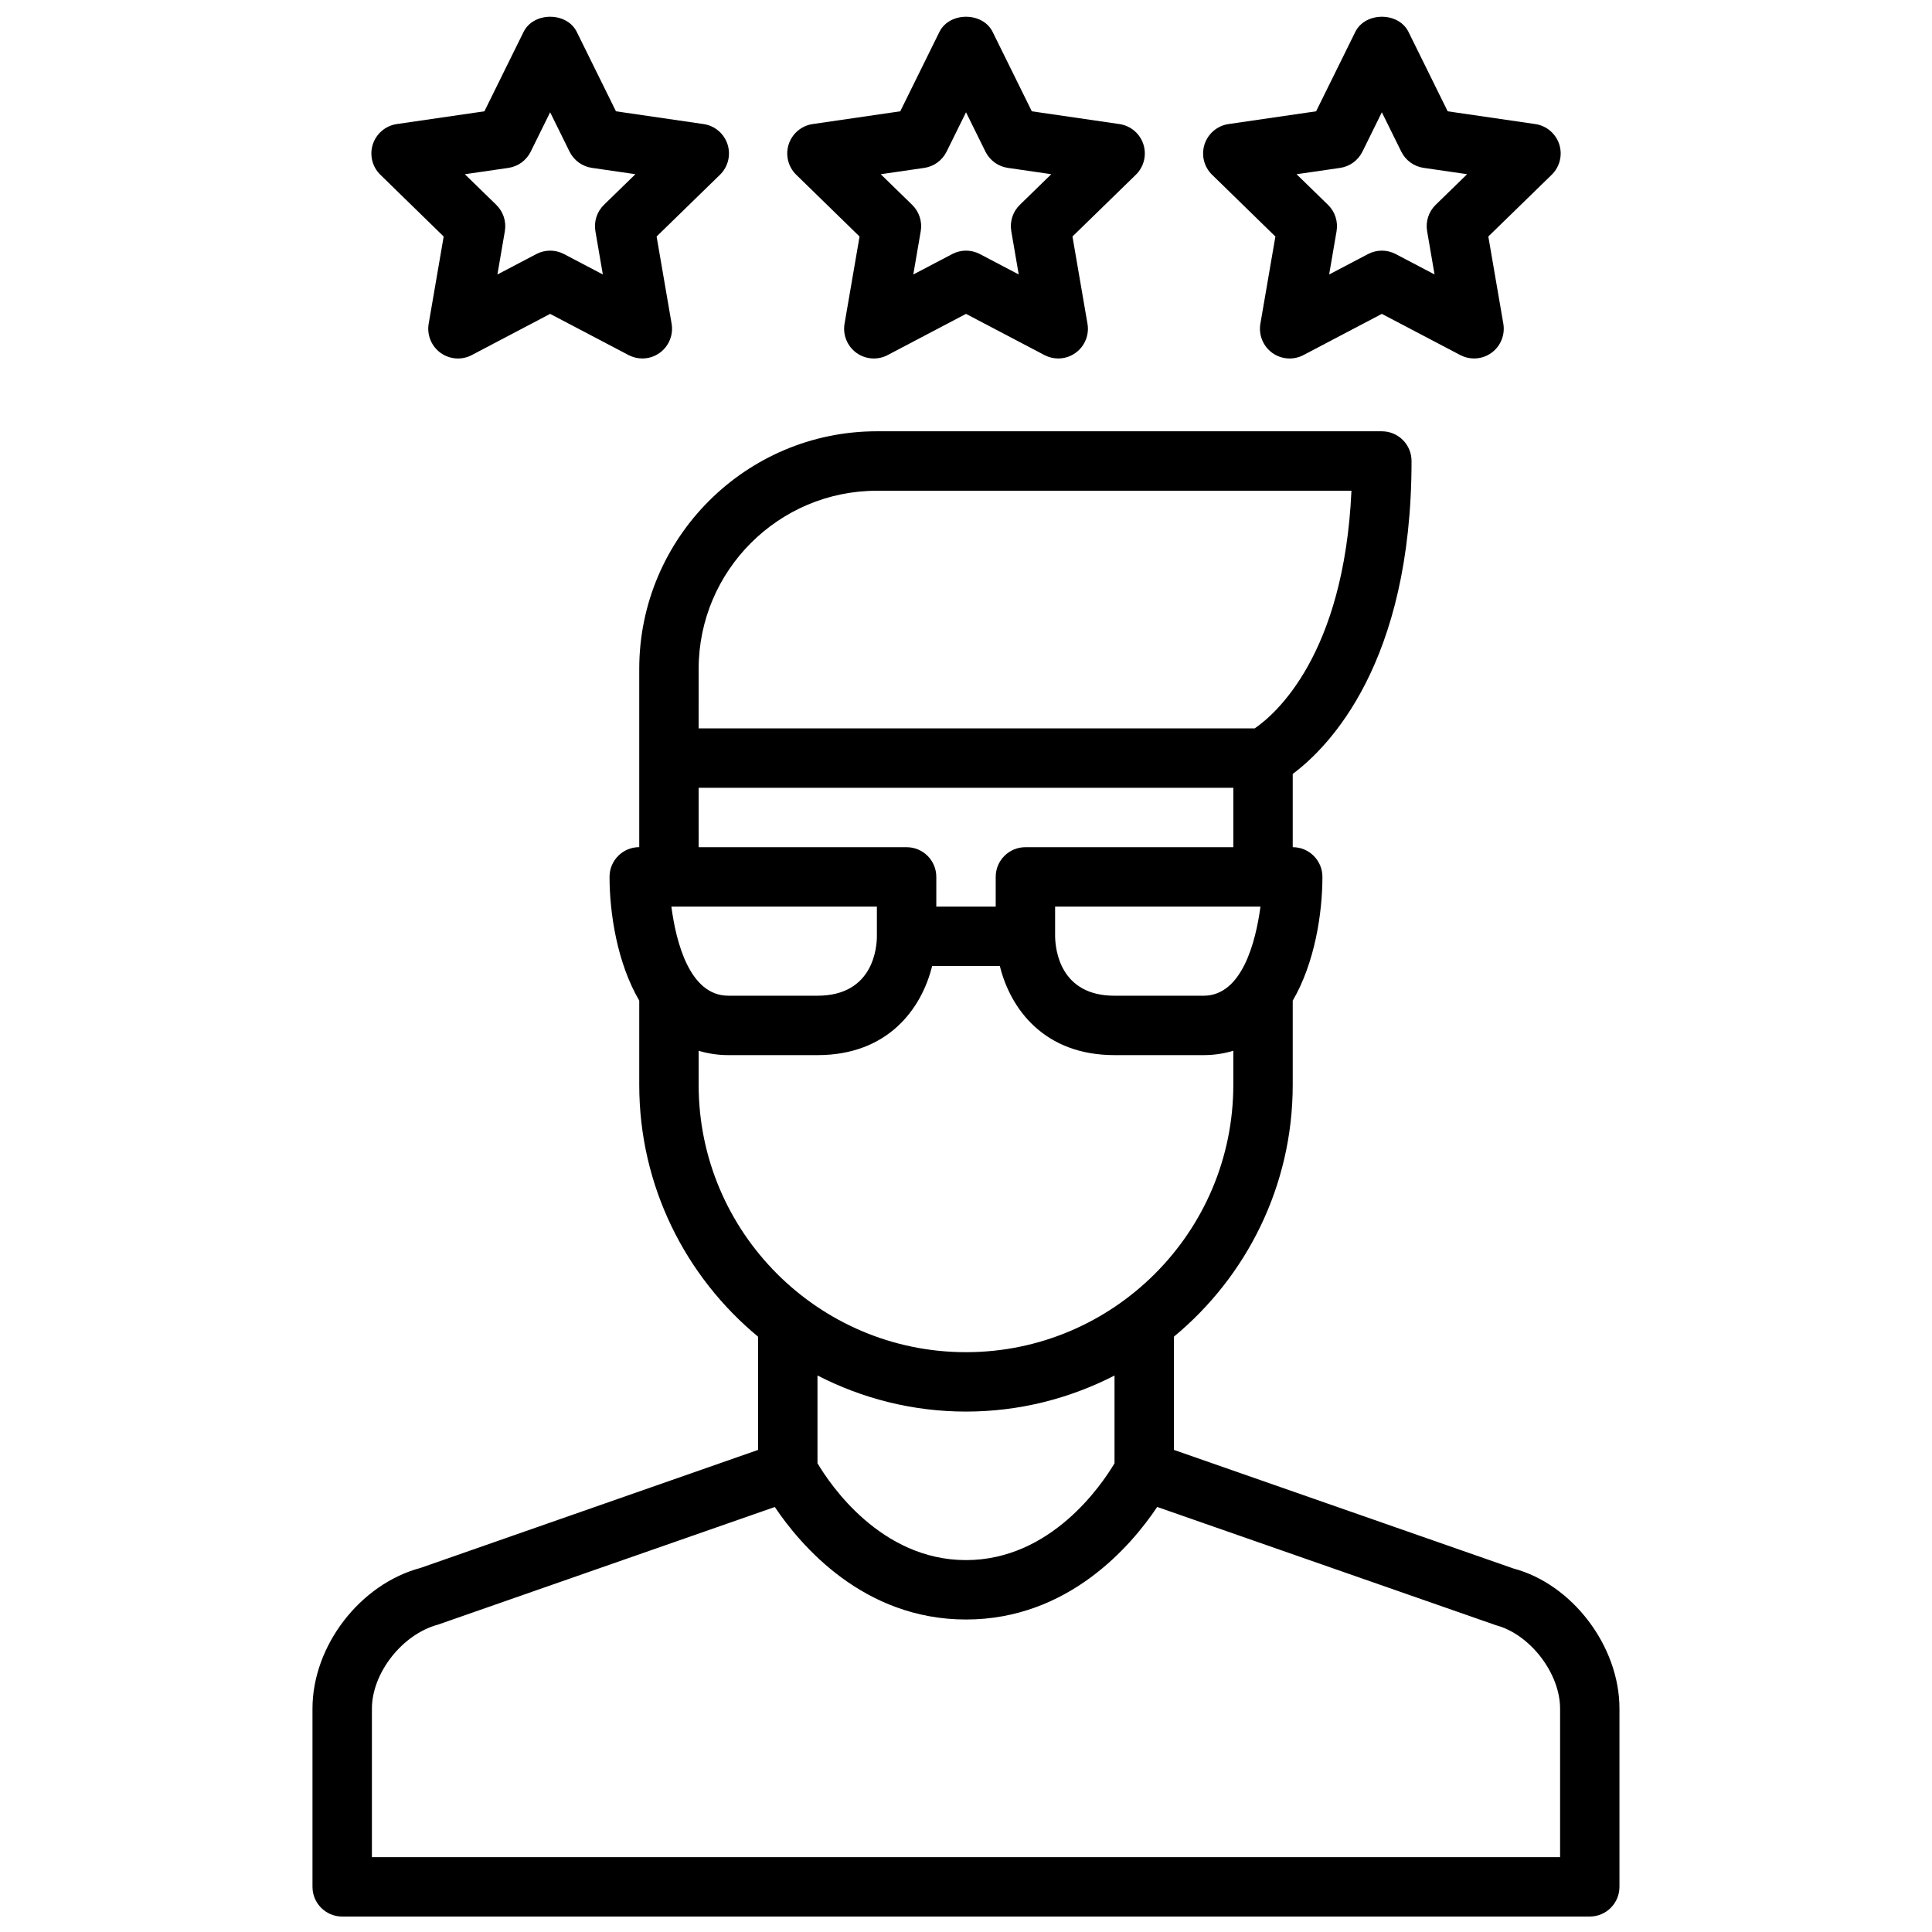
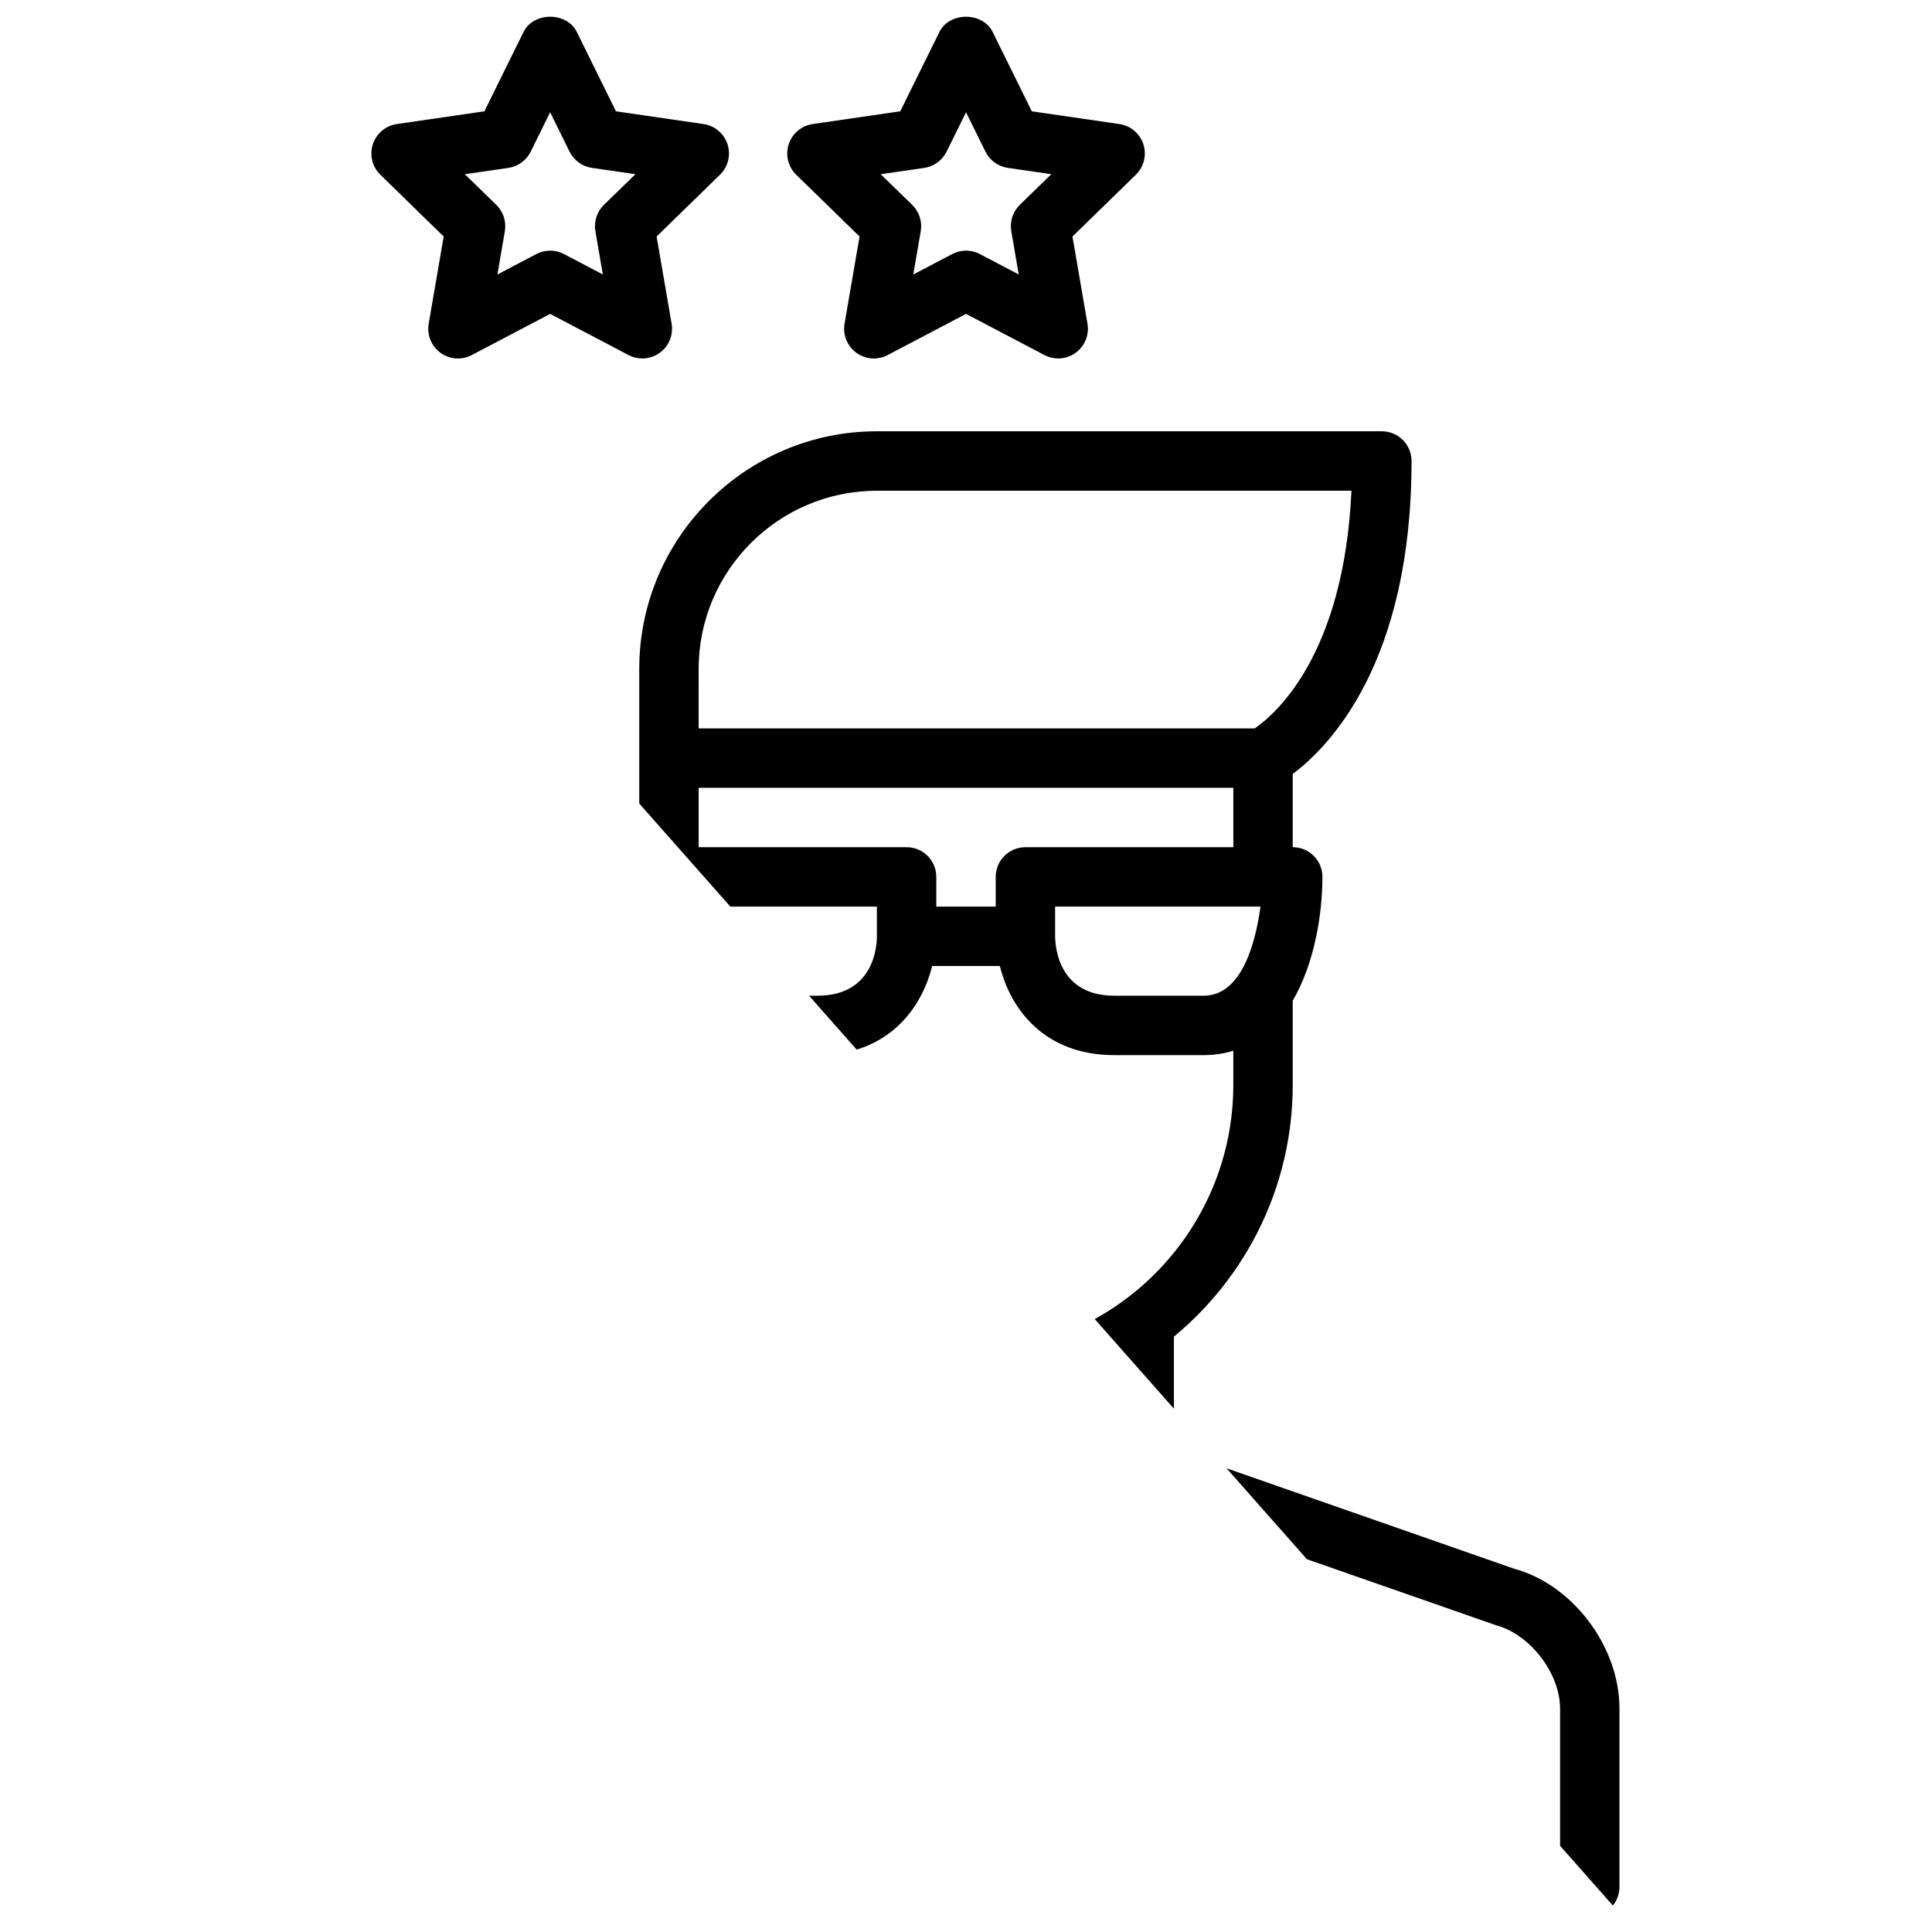
<svg xmlns="http://www.w3.org/2000/svg" width="800px" height="800px" version="1.1" viewBox="144 144 512 512">
  <defs>
    <clipPath id="d">
-       <path d="m226 258h348v393.9h-348z" />
+       <path d="m226 258h348v393.9z" />
    </clipPath>
    <clipPath id="c">
      <path d="m352 148.09h96v91.906h-96z" />
    </clipPath>
    <clipPath id="b">
      <path d="m462 148.09h96v91.906h-96z" />
    </clipPath>
    <clipPath id="a">
      <path d="m242 148.09h96v91.906h-96z" />
    </clipPath>
  </defs>
  <g>
    <g clip-path="url(#d)">
      <path d="m545.09 559.67-89.992-31.434v-30.008c19.215-15.895 31.488-39.91 31.488-66.746v-22.301c5.856-10.012 7.871-23.215 7.871-32.801 0-4.344-3.519-7.871-7.871-7.871v-19.406c9.566-7.141 31.488-29.332 31.488-82.934 0-4.344-3.519-7.871-7.871-7.871l-133.82-0.004c-34.723 0-62.977 28.254-62.977 62.977v47.23c-4.352 0-7.871 3.527-7.871 7.871 0 9.598 2.016 22.797 7.871 32.801v22.316c0 26.828 12.273 50.844 31.488 66.746v30.008l-89.418 31.262c-16.066 4.281-28.664 20.66-28.664 37.297v47.23c0 4.344 3.519 7.871 7.871 7.871h330.62c4.352 0 7.871-3.527 7.871-7.871v-47.23c0.004-16.637-12.594-33.016-28.086-37.133zm-67.051-175.41c-1.258 9.328-4.863 23.617-15.066 23.617h-23.617c-14.375 0-15.68-12.098-15.742-15.742v-7.871zm-148.89-62.977c0-26.047 21.184-47.23 47.23-47.23h125.77c-1.992 43.715-20.309 59.34-25.641 62.977h-147.36zm0 31.488h141.7v15.742h-55.105c-4.352 0-7.871 3.527-7.871 7.871v7.871h-15.742v-7.871c0-4.344-3.519-7.871-7.871-7.871h-55.105zm-7.227 31.488h54.461v7.871c0 2.629-0.762 15.742-15.742 15.742h-23.617c-10.305 0.004-13.871-14.285-15.102-23.613zm7.227 47.234v-9.027c2.402 0.719 5.008 1.152 7.875 1.152h23.617c18.633 0 27.582-12.234 30.387-23.617h17.941c2.801 11.383 11.754 23.617 30.387 23.617h23.617c2.867 0 5.473-0.434 7.871-1.156l-0.004 9.031c0 39.062-31.781 70.848-70.848 70.848-39.062 0-70.844-31.789-70.844-70.848zm70.852 86.59c14.176 0 27.535-3.488 39.359-9.555v23.254c-3.348 5.637-16.816 25.66-39.359 25.66-22.57 0-36.039-20.066-39.359-25.672v-23.254c11.82 6.078 25.18 9.566 39.359 9.566zm157.44 118.08h-314.88v-39.359c0-9.352 7.934-19.68 17.539-22.27l89.23-31.164c6.863 10.223 23.527 29.816 50.672 29.816s43.816-19.594 50.664-29.828l89.797 31.348c9.043 2.414 16.977 12.742 16.977 22.098z" />
    </g>
    <g clip-path="url(#c)">
      <path d="m371.79 206.68-3.977 23.113c-0.504 2.953 0.707 5.934 3.133 7.707 2.426 1.762 5.66 1.992 8.289 0.598l20.77-10.918 20.773 10.91c1.148 0.605 2.41 0.906 3.66 0.906 1.629 0 3.258-0.504 4.629-1.504 2.426-1.762 3.637-4.754 3.125-7.707l-3.977-23.113 16.801-16.367c2.141-2.094 2.914-5.219 1.992-8.07-0.93-2.852-3.394-4.93-6.359-5.359l-23.207-3.379-10.375-21.027c-2.644-5.375-11.469-5.375-14.113 0l-10.375 21.027-23.207 3.379c-2.969 0.434-5.422 2.512-6.359 5.359-0.922 2.852-0.148 5.977 1.992 8.07zm17.137-18.184c2.566-0.371 4.777-1.984 5.926-4.305l5.152-10.438 5.148 10.43c1.148 2.32 3.363 3.938 5.926 4.305l11.523 1.676-8.344 8.125c-1.852 1.812-2.699 4.418-2.258 6.977l1.969 11.469-10.312-5.414c-1.145-0.602-2.394-0.898-3.652-0.898s-2.512 0.301-3.66 0.906l-10.312 5.414 1.969-11.469c0.441-2.559-0.41-5.164-2.258-6.977l-8.344-8.125z" />
    </g>
    <g clip-path="url(#b)">
-       <path d="m481.99 206.68-3.977 23.113c-0.504 2.953 0.707 5.934 3.125 7.707 2.426 1.762 5.66 1.992 8.289 0.598l20.777-10.918 20.773 10.91c1.148 0.605 2.41 0.906 3.66 0.906 1.629 0 3.258-0.504 4.629-1.504 2.426-1.762 3.637-4.754 3.133-7.707l-3.977-23.113 16.801-16.367c2.141-2.094 2.914-5.219 1.992-8.07-0.93-2.852-3.394-4.93-6.359-5.359l-23.207-3.379-10.375-21.027c-2.644-5.375-11.469-5.375-14.113 0l-10.375 21.027-23.207 3.379c-2.969 0.434-5.422 2.512-6.359 5.359-0.922 2.852-0.156 5.977 1.992 8.07zm17.141-18.184c2.566-0.371 4.777-1.984 5.926-4.305l5.148-10.438 5.148 10.43c1.148 2.32 3.363 3.938 5.926 4.305l11.523 1.676-8.344 8.125c-1.852 1.812-2.699 4.418-2.258 6.977l1.969 11.469-10.312-5.414c-1.141-0.602-2.394-0.898-3.652-0.898-1.258 0-2.512 0.301-3.66 0.906l-10.312 5.414 1.969-11.469c0.441-2.559-0.41-5.164-2.258-6.977l-8.344-8.125z" />
-     </g>
+       </g>
    <g clip-path="url(#a)">
      <path d="m261.58 206.68-3.977 23.113c-0.504 2.953 0.707 5.934 3.133 7.707 2.434 1.762 5.66 1.992 8.289 0.598l20.766-10.918 20.773 10.91c1.148 0.605 2.41 0.906 3.66 0.906 1.629 0 3.258-0.504 4.629-1.504 2.426-1.762 3.637-4.754 3.133-7.707l-3.977-23.113 16.801-16.367c2.141-2.094 2.914-5.219 1.992-8.07-0.93-2.852-3.394-4.93-6.359-5.359l-23.207-3.379-10.375-21.027c-2.644-5.375-11.469-5.375-14.113 0l-10.375 21.027-23.207 3.379c-2.969 0.434-5.422 2.512-6.359 5.359-0.922 2.852-0.156 5.977 1.992 8.07zm17.137-18.184c2.566-0.371 4.777-1.984 5.926-4.305l5.148-10.438 5.148 10.43c1.148 2.32 3.363 3.938 5.926 4.305l11.523 1.676-8.344 8.125c-1.852 1.812-2.699 4.418-2.258 6.977l1.969 11.469-10.312-5.414c-1.141-0.602-2.391-0.898-3.652-0.898-1.258 0-2.512 0.301-3.66 0.906l-10.312 5.414 1.969-11.469c0.441-2.559-0.41-5.164-2.258-6.977l-8.344-8.125z" />
    </g>
  </g>
</svg>